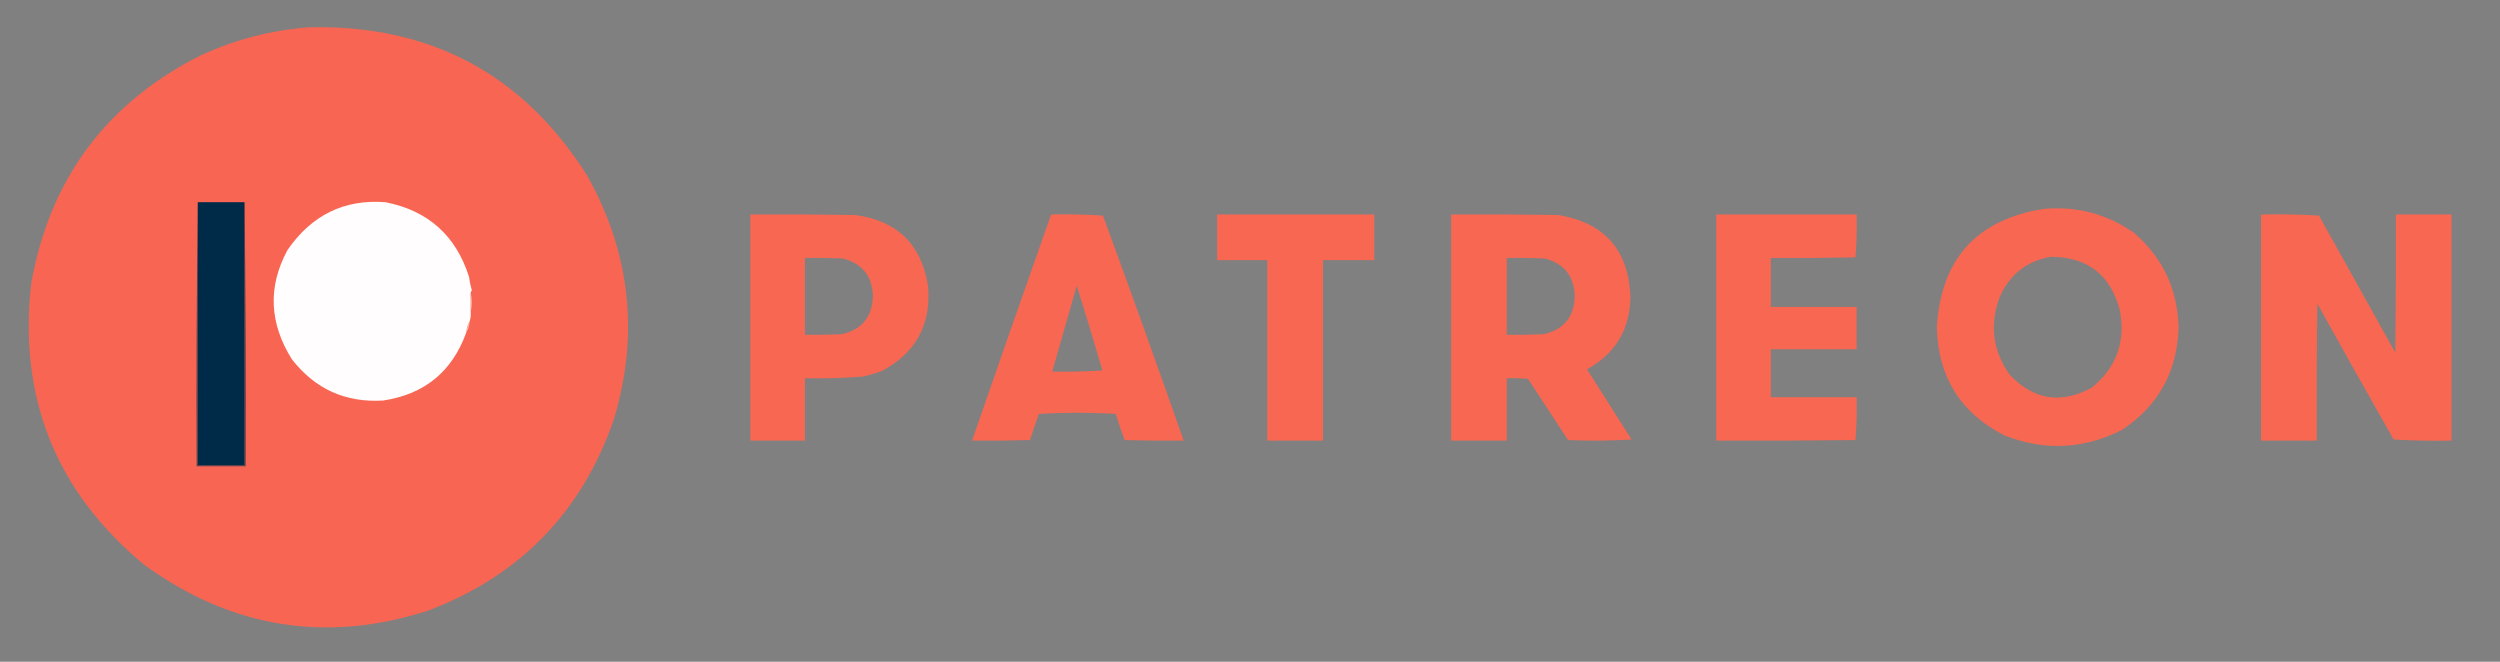
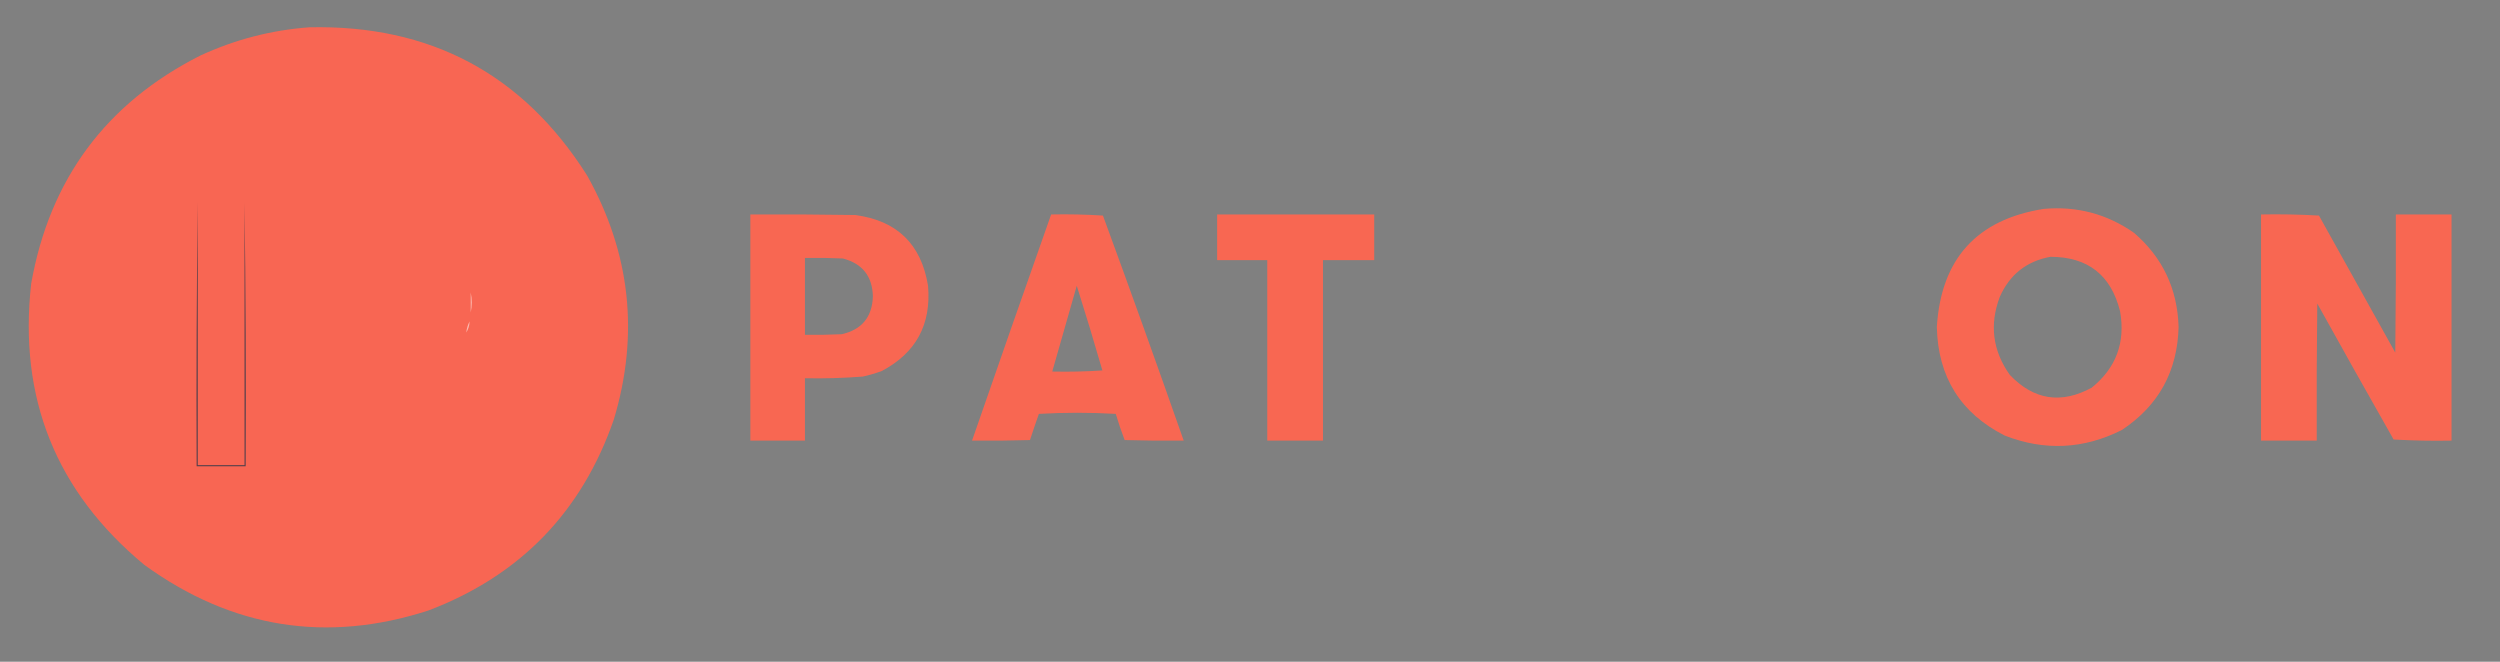
<svg xmlns="http://www.w3.org/2000/svg" version="1.1" width="2244px" height="594px" style="shape-rendering:geometricPrecision; text-rendering:geometricPrecision; image-rendering:optimizeQuality; fill-rule:evenodd; clip-rule:evenodd">
  <rect width="100%" height="100%" fill="#808080" stroke="none" />
  <g>
    <path style="opacity:0.995" fill="#f86653" d="M 277.5,24.5 C 386.153,22.064 469.32,66.397 527,157.5C 565.923,227.055 573.923,300.055 551,376.5C 522.238,459.596 466.738,516.762 384.5,548C 292.942,577.576 207.942,563.909 129.5,507C 50.269,441.347 16.435,357.181 28,254.5C 44.57,160.965 95.07,92.798 179.5,50C 210.736,35.526 243.403,27.026 277.5,24.5 Z" />
  </g>
  <g>
    <path style="opacity:1" fill="#543f4b" d="M 177.5,181.5 C 177.5,260.167 177.5,338.833 177.5,417.5C 191.5,417.5 205.5,417.5 219.5,417.5C 219.5,338.833 219.5,260.167 219.5,181.5C 220.499,260.332 220.833,339.332 220.5,418.5C 205.833,418.5 191.167,418.5 176.5,418.5C 176.167,339.332 176.501,260.332 177.5,181.5 Z" />
  </g>
  <g>
-     <path style="opacity:1" fill="#002b48" d="M 177.5,181.5 C 191.5,181.5 205.5,181.5 219.5,181.5C 219.5,260.167 219.5,338.833 219.5,417.5C 205.5,417.5 191.5,417.5 177.5,417.5C 177.5,338.833 177.5,260.167 177.5,181.5 Z" />
-   </g>
+     </g>
  <g>
-     <path style="opacity:1" fill="#fffdfd" d="M 422.5,262.5 C 422.424,268.809 422.424,274.809 422.5,280.5C 422.721,283.279 422.388,285.946 421.5,288.5C 419.899,291.55 418.899,294.884 418.5,298.5C 405.851,333.591 381.018,353.924 344,359.5C 310.19,361.596 282.856,349.263 262,322.5C 241.641,290.005 240.308,257.339 258,224.5C 279.668,192.992 309.002,178.659 346,181.5C 384.23,189.065 409.23,211.399 421,248.5C 421.515,252.577 422.349,256.577 423.5,260.5C 423.137,261.183 422.804,261.85 422.5,262.5 Z" />
-   </g>
+     </g>
  <g>
    <path style="opacity:1" fill="#f86752" d="M 1834.5,187.5 C 1864.24,184.851 1891.24,192.017 1915.5,209C 1941.17,231.129 1954.51,259.296 1955.5,293.5C 1954.49,333.369 1937.49,364.203 1904.5,386C 1870.26,403.23 1835.26,404.896 1799.5,391C 1759.84,370.9 1739.51,338.4 1738.5,293.5C 1742.32,232.354 1774.32,197.021 1834.5,187.5 Z M 1840.5,230.5 C 1874.05,230.548 1894.89,246.882 1903,279.5C 1907.9,307.472 1899.4,330.305 1877.5,348C 1850.02,362.885 1825.52,359.052 1804,336.5C 1788.61,314.827 1785.61,291.494 1795,266.5C 1803.88,246.442 1819.05,234.442 1840.5,230.5 Z" />
  </g>
  <g>
    <path style="opacity:1" fill="#f86752" d="M 673.5,192.5 C 704.835,192.333 736.168,192.5 767.5,193C 805.083,197.916 826.916,219.083 833,256.5C 836.013,291.317 822.18,316.817 791.5,333C 785.952,335.072 780.285,336.738 774.5,338C 757.199,339.36 739.865,339.86 722.5,339.5C 722.5,358.167 722.5,376.833 722.5,395.5C 706.167,395.5 689.833,395.5 673.5,395.5C 673.5,327.833 673.5,260.167 673.5,192.5 Z M 722.5,231.5 C 733.838,231.333 745.172,231.5 756.5,232C 774.024,236.527 783.024,247.861 783.5,266C 782.906,284.59 773.572,295.923 755.5,300C 744.505,300.5 733.505,300.667 722.5,300.5C 722.5,277.5 722.5,254.5 722.5,231.5 Z" />
  </g>
  <g>
    <path style="opacity:1" fill="#f86752" d="M 943.5,192.5 C 959.078,192.176 974.578,192.509 990,193.5C 1014.67,260.678 1038.84,328.012 1062.5,395.5C 1044.83,395.667 1027.16,395.5 1009.5,395C 1006.54,387.284 1003.87,379.451 1001.5,371.5C 978.5,370.167 955.5,370.167 932.5,371.5C 929.726,379.324 927.059,387.157 924.5,395C 907.17,395.5 889.837,395.667 872.5,395.5C 895.964,327.775 919.631,260.109 943.5,192.5 Z M 966.5,256.5 C 974.455,281.629 982.121,306.962 989.5,332.5C 974.515,333.499 959.515,333.833 944.5,333.5C 951.831,307.839 959.164,282.173 966.5,256.5 Z" />
  </g>
  <g>
    <path style="opacity:1" fill="#f86752" d="M 1092.5,192.5 C 1139.5,192.5 1186.5,192.5 1233.5,192.5C 1233.5,206.167 1233.5,219.833 1233.5,233.5C 1218.17,233.5 1202.83,233.5 1187.5,233.5C 1187.5,287.5 1187.5,341.5 1187.5,395.5C 1170.83,395.5 1154.17,395.5 1137.5,395.5C 1137.5,341.5 1137.5,287.5 1137.5,233.5C 1122.5,233.5 1107.5,233.5 1092.5,233.5C 1092.5,219.833 1092.5,206.167 1092.5,192.5 Z" />
  </g>
  <g>
-     <path style="opacity:1" fill="#f86752" d="M 1302.5,192.5 C 1334.5,192.333 1366.5,192.5 1398.5,193C 1439.91,199.743 1461.58,224.076 1463.5,266C 1463.17,295.515 1450.17,317.348 1424.5,331.5C 1437.83,352.5 1451.17,373.5 1464.5,394.5C 1445.51,395.666 1426.51,395.833 1407.5,395C 1395.5,376.667 1383.5,358.333 1371.5,340C 1365.18,339.5 1358.84,339.334 1352.5,339.5C 1352.5,358.167 1352.5,376.833 1352.5,395.5C 1335.83,395.5 1319.17,395.5 1302.5,395.5C 1302.5,327.833 1302.5,260.167 1302.5,192.5 Z M 1352.5,231.5 C 1363.84,231.333 1375.17,231.5 1386.5,232C 1403.96,236.477 1412.96,247.81 1413.5,266C 1412.93,284.572 1403.59,295.905 1385.5,300C 1374.51,300.5 1363.51,300.667 1352.5,300.5C 1352.5,277.5 1352.5,254.5 1352.5,231.5 Z" />
-   </g>
+     </g>
  <g>
-     <path style="opacity:1" fill="#f86752" d="M 1540.5,192.5 C 1582.5,192.5 1624.5,192.5 1666.5,192.5C 1666.82,205.413 1666.49,218.246 1665.5,231C 1640.17,231.5 1614.84,231.667 1589.5,231.5C 1589.5,246.167 1589.5,260.833 1589.5,275.5C 1615.17,275.5 1640.83,275.5 1666.5,275.5C 1666.5,288.167 1666.5,300.833 1666.5,313.5C 1640.83,313.5 1615.17,313.5 1589.5,313.5C 1589.5,327.833 1589.5,342.167 1589.5,356.5C 1615.17,356.5 1640.83,356.5 1666.5,356.5C 1666.82,369.413 1666.49,382.246 1665.5,395C 1623.83,395.5 1582.17,395.667 1540.5,395.5C 1540.5,327.833 1540.5,260.167 1540.5,192.5 Z" />
-   </g>
+     </g>
  <g>
    <path style="opacity:1" fill="#f86752" d="M 2029.5,192.5 C 2046.85,192.167 2064.18,192.5 2081.5,193.5C 2104.33,234.5 2127.17,275.5 2150,316.5C 2150.5,275.168 2150.67,233.835 2150.5,192.5C 2167.17,192.5 2183.83,192.5 2200.5,192.5C 2200.5,260.167 2200.5,327.833 2200.5,395.5C 2183.15,395.833 2165.82,395.5 2148.5,394.5C 2125.47,353.961 2102.63,313.295 2080,272.5C 2079.5,313.499 2079.33,354.499 2079.5,395.5C 2062.83,395.5 2046.17,395.5 2029.5,395.5C 2029.5,327.833 2029.5,260.167 2029.5,192.5 Z" />
  </g>
  <g>
    <path style="opacity:1" fill="#fcb9af" d="M 422.5,262.5 C 423.833,268.5 423.833,274.5 422.5,280.5C 422.424,274.809 422.424,268.809 422.5,262.5 Z" />
  </g>
  <g>
    <path style="opacity:1" fill="#fcb9af" d="M 421.5,288.5 C 421.41,292.214 420.41,295.548 418.5,298.5C 418.899,294.884 419.899,291.55 421.5,288.5 Z" />
  </g>
</svg>